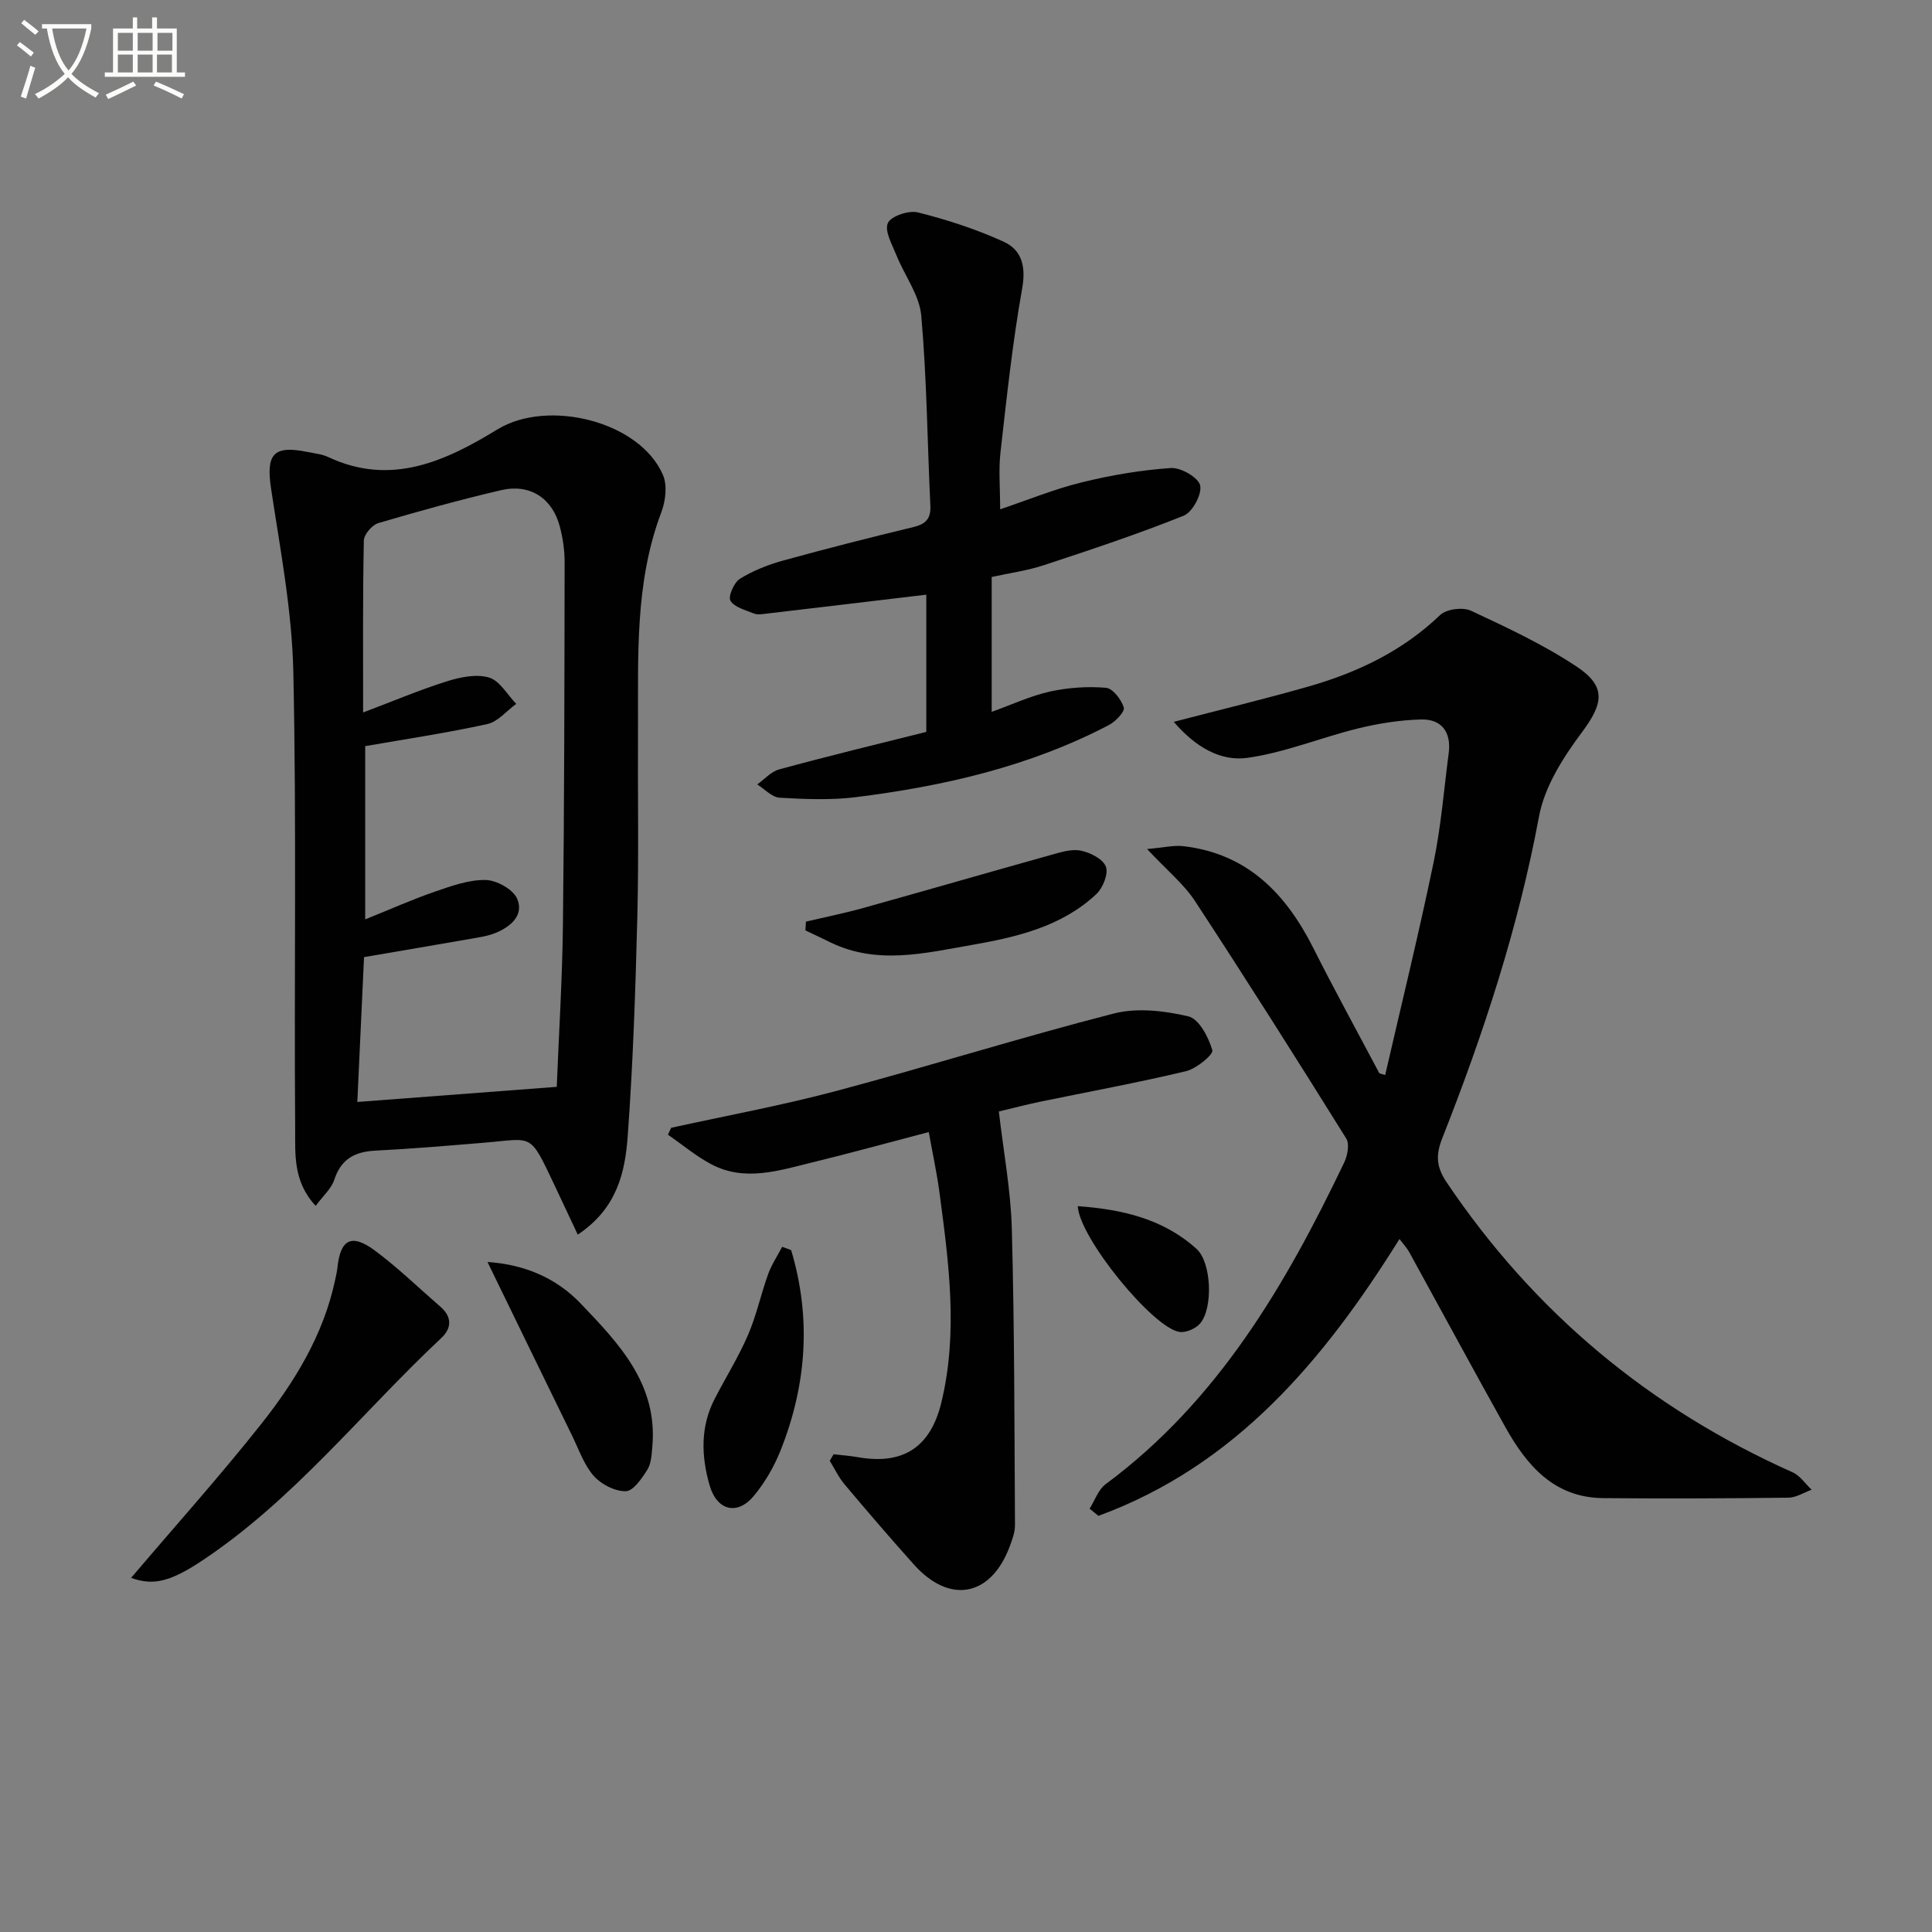
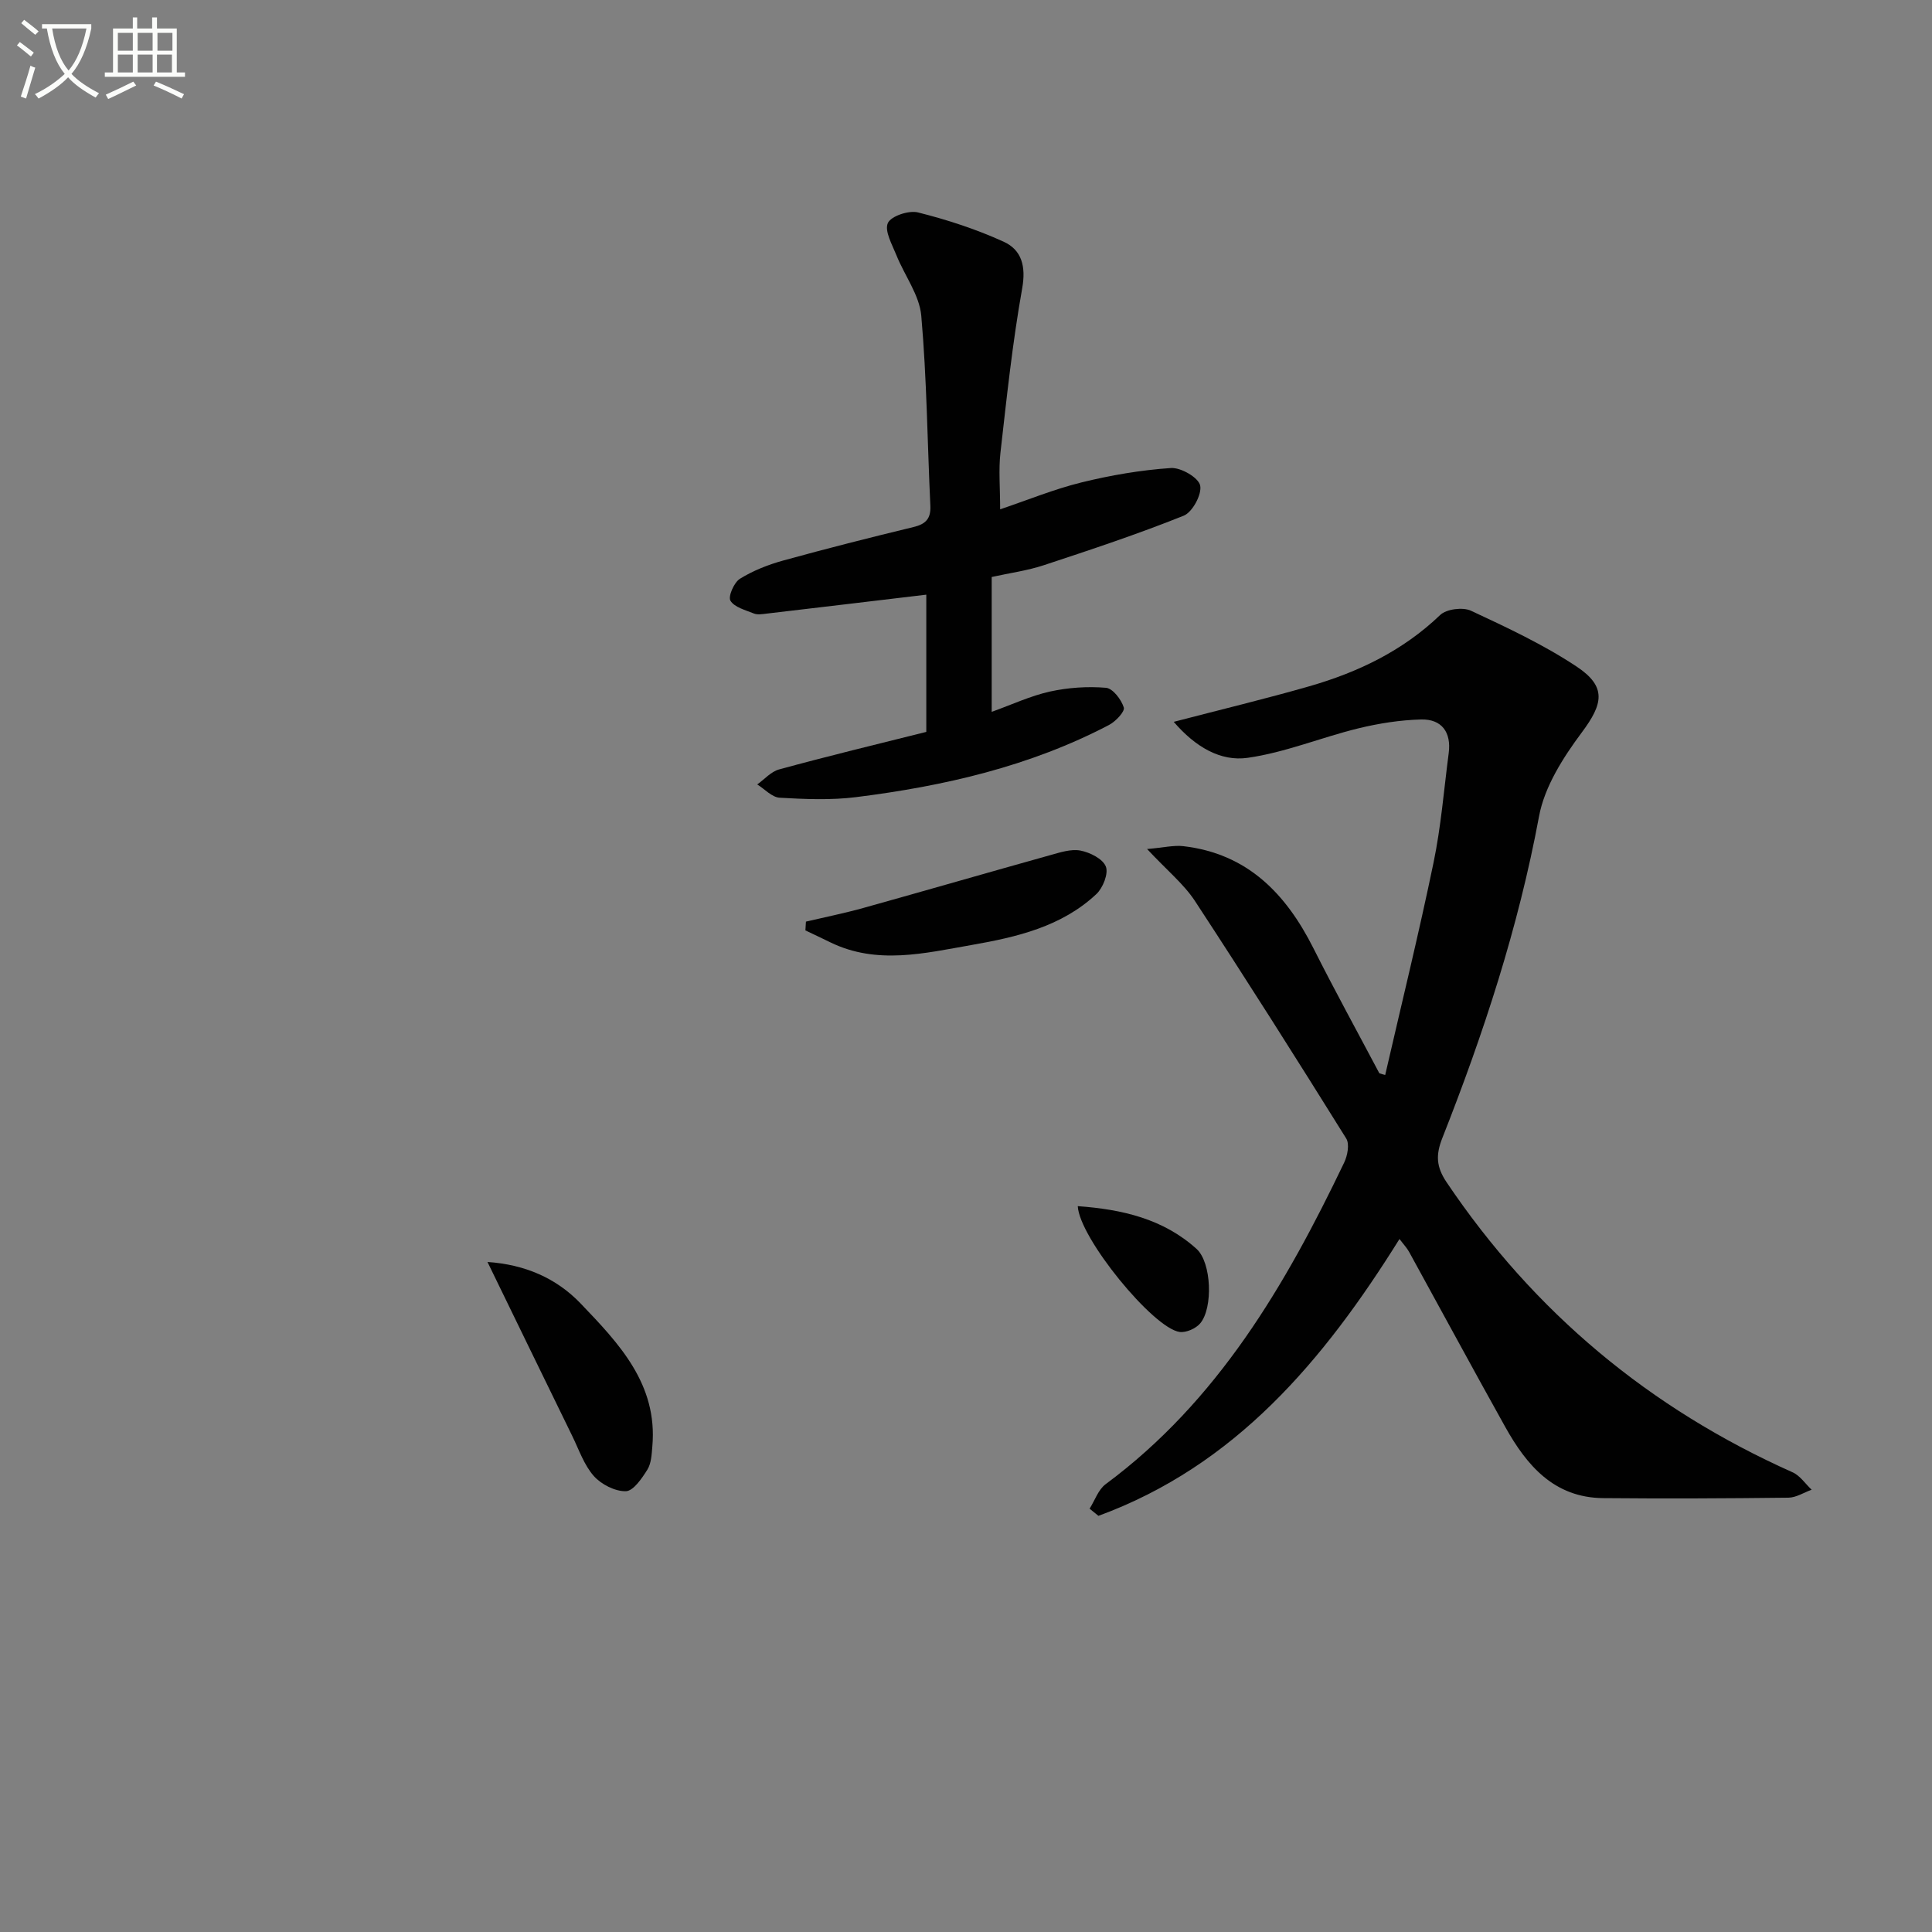
<svg xmlns="http://www.w3.org/2000/svg" enable-background="new 0 0 400 400" viewBox="0 0 400 400">
  <rect x="0" y="0" width="400" height="400" fill="#808080" stroke="none" />
  <path d="m6.4 11.7c-1-.8-1.9-1.6-2.9-2.3l.6-.7c.9.7 1.9 1.4 2.9 2.2zm-2.1 8.3c.7-2.1 1.4-4.2 2-6.4.2.1.6.3 1 .4-.7 2.3-1.3 4.4-1.9 6.4zm3-12.8c-1.1-.9-2.1-1.7-2.9-2.4l.6-.7c1 .8 2 1.5 3 2.4zm1.4-1.3v-.9h10.2v.9c-.9 4.2-2.3 7.3-4.1 9.4 1.3 1.4 3.2 2.7 5.7 4-.2.2-.4.5-.7.9-2.5-1.4-4.4-2.7-5.7-4.2-1.4 1.5-3.5 3-6.1 4.4 0 0 0 0-.1-.1-.3-.4-.5-.7-.7-.8 2.7-1.3 4.7-2.8 6.2-4.2-1.8-2.2-3-5.3-3.7-9.4zm9.2 0h-7.1c.6 3.8 1.7 6.7 3.4 8.7 1.7-2 2.9-4.8 3.7-8.7z" fill="#fbfcfa" />
  <path d="m31.6 3.6h.9v2.3h4.1v9.1h1.7v.9h-16.6v-.9h1.7v-9.1h4.1v-2.3h.9v2.3h3.1v-2.3zm-4 13.3.6.8c-1.9.9-3.8 1.9-5.8 2.8-.2-.3-.3-.6-.5-.9 2-.9 3.9-1.8 5.7-2.7zm-3.2-10.1v3.7h3.1v-3.7zm0 4.5v3.7h3.1v-3.7zm4.1-4.5v3.7h3.1v-3.7zm0 4.5v3.7h3.1v-3.7zm9.1 9.1c-2.1-1.1-4.1-2-5.8-2.7l.5-.8c2.2.9 4.1 1.8 5.8 2.6zm-1.9-13.6h-3.1v3.7h3.1zm-3.2 4.5v3.7h3.1v-3.7z" fill="#fbfcfa" />
  <g fill="#010101">
    <path d="m286.79 222.56c3.37-14.65 6.96-29.25 10.01-43.97 1.55-7.46 2.15-15.11 3.14-22.68.56-4.3-1.44-7.05-5.7-6.95-4.37.11-8.8.81-13.06 1.85-7.67 1.88-15.11 4.99-22.87 6.09-5.55.79-10.77-2.18-15.3-7.45 9.9-2.58 19.02-4.77 28.02-7.35 10.1-2.9 19.39-7.34 27.14-14.77 1.29-1.24 4.69-1.67 6.37-.89 7.48 3.49 15.04 7.02 21.89 11.57 6.27 4.17 5.47 7.73 1.08 13.61-3.86 5.18-7.73 11.23-8.87 17.4-4.27 22.98-11.49 44.99-20.03 66.62-1.36 3.45-1.27 5.91.87 9.1 18.13 26.95 42.05 46.87 71.67 60.09 1.54.69 2.63 2.38 3.93 3.6-1.6.58-3.2 1.63-4.81 1.65-12.78.15-25.57.21-38.35.09-10.15-.09-15.82-6.75-20.27-14.73-6.72-12.03-13.26-24.16-19.9-36.23-.45-.83-1.13-1.53-2-2.69-15.71 25.19-34 46.93-62.33 57.32-.61-.49-1.22-.99-1.83-1.48 1.08-1.71 1.79-3.93 3.3-5.06 23.24-17.21 37.26-41.22 49.41-66.61.69-1.44 1.14-3.83.42-4.98-10.27-16.48-20.66-32.9-31.3-49.14-2.31-3.53-5.75-6.31-9.93-10.79 3.42-.29 5.51-.82 7.51-.59 13.27 1.54 21.25 9.84 26.95 21.17 4.38 8.7 9.07 17.24 13.63 25.85.39.14.8.24 1.21.35z" />
-     <path d="m119.62 255.62c-1.8-3.84-3.38-7.22-4.98-10.59-5.07-10.69-4.26-9.27-14.45-8.44-7.46.61-14.91 1.26-22.38 1.63-4.29.21-7.18 1.68-8.6 6.03-.6 1.85-2.32 3.33-3.85 5.41-4.74-5.06-4.21-10.8-4.25-16.03-.23-31.5.3-63.01-.38-94.49-.27-12.7-2.71-25.38-4.61-37.99-1.07-7.1.46-9.03 7.51-7.58 1.46.3 3.02.44 4.34 1.06 13.01 6.13 24.35.79 35.06-5.75 10.4-6.34 29.43-1.7 34.23 9.46.92 2.14.55 5.35-.32 7.66-5.59 14.74-4.77 30.1-4.85 45.39-.07 12.83.18 25.67-.14 38.5-.38 15.13-.89 30.27-1.99 45.35-.55 7.42-2.15 14.91-10.34 20.38zm-44.44-108.11c6.29-2.38 11.76-4.7 17.4-6.47 2.75-.86 6.08-1.54 8.68-.76 2.22.67 3.77 3.55 5.62 5.45-1.99 1.44-3.79 3.7-5.99 4.18-8.36 1.84-16.85 3.1-25.28 4.57v35.87c5.28-2.13 9.78-4.14 14.42-5.74 3.4-1.17 7.01-2.48 10.49-2.42 2.29.04 5.71 1.93 6.55 3.88 1.47 3.43-1.35 5.81-4.53 7.11-1.21.49-2.53.74-3.82.97-7.78 1.36-15.56 2.68-23.35 4.01-.49 10.61-.95 20.51-1.39 29.99 13.92-1.05 27.25-2.06 41.29-3.13.43-10.9 1.15-22.31 1.28-33.73.29-24.97.31-49.94.35-74.91 0-2.46-.37-4.99-1-7.38-1.55-5.87-6.19-8.9-12.13-7.52-8.56 2-17.04 4.34-25.46 6.83-1.28.38-2.95 2.34-2.98 3.6-.24 11.49-.15 22.98-.15 35.6z" />
    <path d="m191.78 151.53c0-9.9 0-19.36 0-28.41-11.18 1.33-22.19 2.65-33.21 3.94-.82.1-1.76.25-2.48-.04-1.75-.71-4.02-1.28-4.86-2.65-.52-.86.74-3.78 1.96-4.54 2.73-1.69 5.85-2.92 8.97-3.78 8.94-2.47 17.94-4.75 26.96-6.93 2.54-.61 3.63-1.73 3.5-4.42-.62-13.11-.73-26.27-1.88-39.33-.38-4.29-3.46-8.32-5.15-12.54-.88-2.19-2.5-5.01-1.77-6.65.64-1.44 4.35-2.68 6.24-2.2 6.05 1.52 12.08 3.48 17.75 6.07 3.72 1.7 4.64 5.09 3.82 9.67-2.01 11.26-3.21 22.66-4.5 34.03-.4 3.56-.06 7.2-.06 11.7 5.66-1.91 11.15-4.17 16.84-5.57 6.06-1.49 12.29-2.56 18.51-2.98 2.05-.14 5.68 1.95 6.06 3.6.41 1.81-1.59 5.54-3.41 6.27-9.5 3.81-19.23 7.04-28.96 10.25-3.43 1.13-7.07 1.62-10.79 2.44v27.92c4.18-1.5 8.01-3.3 12.05-4.2 3.77-.83 7.78-1.1 11.61-.78 1.41.12 3.18 2.43 3.69 4.08.26.84-1.69 2.89-3.05 3.61-16.42 8.6-34.19 12.67-52.4 14.95-5.2.65-10.55.42-15.8.12-1.59-.09-3.1-1.79-4.64-2.75 1.5-1.07 2.86-2.66 4.53-3.11 10.06-2.75 20.19-5.2 30.47-7.77z" />
-     <path d="m172.59 301.09c1.71.2 3.43.32 5.12.62 9.31 1.62 14.96-2.12 17.19-11.34 3.52-14.57 1.52-29.08-.41-43.59-.52-3.91-1.37-7.78-2.2-12.4-8.24 2.16-16.16 4.34-24.14 6.29-6.89 1.68-13.92 4.03-20.84.4-3.2-1.68-6.02-4.07-9.02-6.14.22-.48.44-.95.66-1.43 11.4-2.51 22.9-4.62 34.17-7.62 19.22-5.12 38.21-11.1 57.47-16.04 4.84-1.24 10.5-.58 15.46.59 2.19.52 4.17 4.32 4.95 7 .26.9-3.29 3.83-5.46 4.35-10 2.39-20.13 4.24-30.2 6.32-2.74.57-5.45 1.29-8.54 2.02.96 8.32 2.48 16.34 2.69 24.39.55 20.41.53 40.83.65 61.24.01 1.44-.54 2.94-1.05 4.33-3.88 10.47-12.42 12.15-19.86 3.86-4.88-5.45-9.65-11-14.36-16.6-1.23-1.46-2.07-3.26-3.08-4.9.27-.45.53-.9.8-1.35z" />
-     <path d="m27.14 326.68c9.13-10.74 18.34-21 26.89-31.79 7.04-8.88 12.95-18.55 15.36-29.91.17-.81.37-1.62.46-2.44.6-5.94 2.89-7.23 7.73-3.65 4.79 3.55 9.1 7.75 13.62 11.67 2.4 2.08 2.34 4.42.18 6.45-16.48 15.44-30.53 33.49-49.59 46.14-6.69 4.44-10.16 5.14-14.65 3.53z" />
    <path d="m100.93 261.28c7.75.52 14.27 3.35 19.29 8.6 7.91 8.26 15.98 16.69 14.84 29.58-.14 1.63-.21 3.49-1.02 4.8-1.13 1.81-2.91 4.44-4.47 4.48-2.23.05-5.09-1.41-6.63-3.15-2.02-2.28-3.07-5.44-4.45-8.26-5.82-11.91-11.61-23.82-17.56-36.05z" />
    <path d="m166.86 190.81c3.96-.93 7.95-1.73 11.86-2.82 12.91-3.6 25.78-7.33 38.68-10.93 2.05-.57 4.32-1.33 6.29-.96 1.97.38 4.62 1.7 5.26 3.3.58 1.45-.59 4.41-1.94 5.69-7.21 6.78-16.54 8.93-25.85 10.56-9.72 1.7-19.59 4.16-29.25-.55-1.71-.84-3.44-1.65-5.16-2.47.04-.61.07-1.22.11-1.82z" />
-     <path d="m163.8 258.82c4.21 14.07 3.21 27.96-2.23 41.57-1.33 3.32-3.22 6.58-5.51 9.33-3.43 4.12-7.65 3.02-9.15-2.22-1.73-6.04-1.93-12.1 1.06-17.89 2.27-4.41 4.93-8.65 6.89-13.2 1.75-4.04 2.67-8.44 4.17-12.6.71-1.98 1.93-3.79 2.91-5.67.63.23 1.25.46 1.86.68z" />
    <path d="m223.14 249.72c9.13.66 17.67 2.6 24.59 8.85 3.12 2.82 3.45 12.26.75 15.43-.9 1.06-2.89 1.94-4.23 1.77-5.47-.73-20.79-19.48-21.11-26.05z" />
  </g>
</svg>